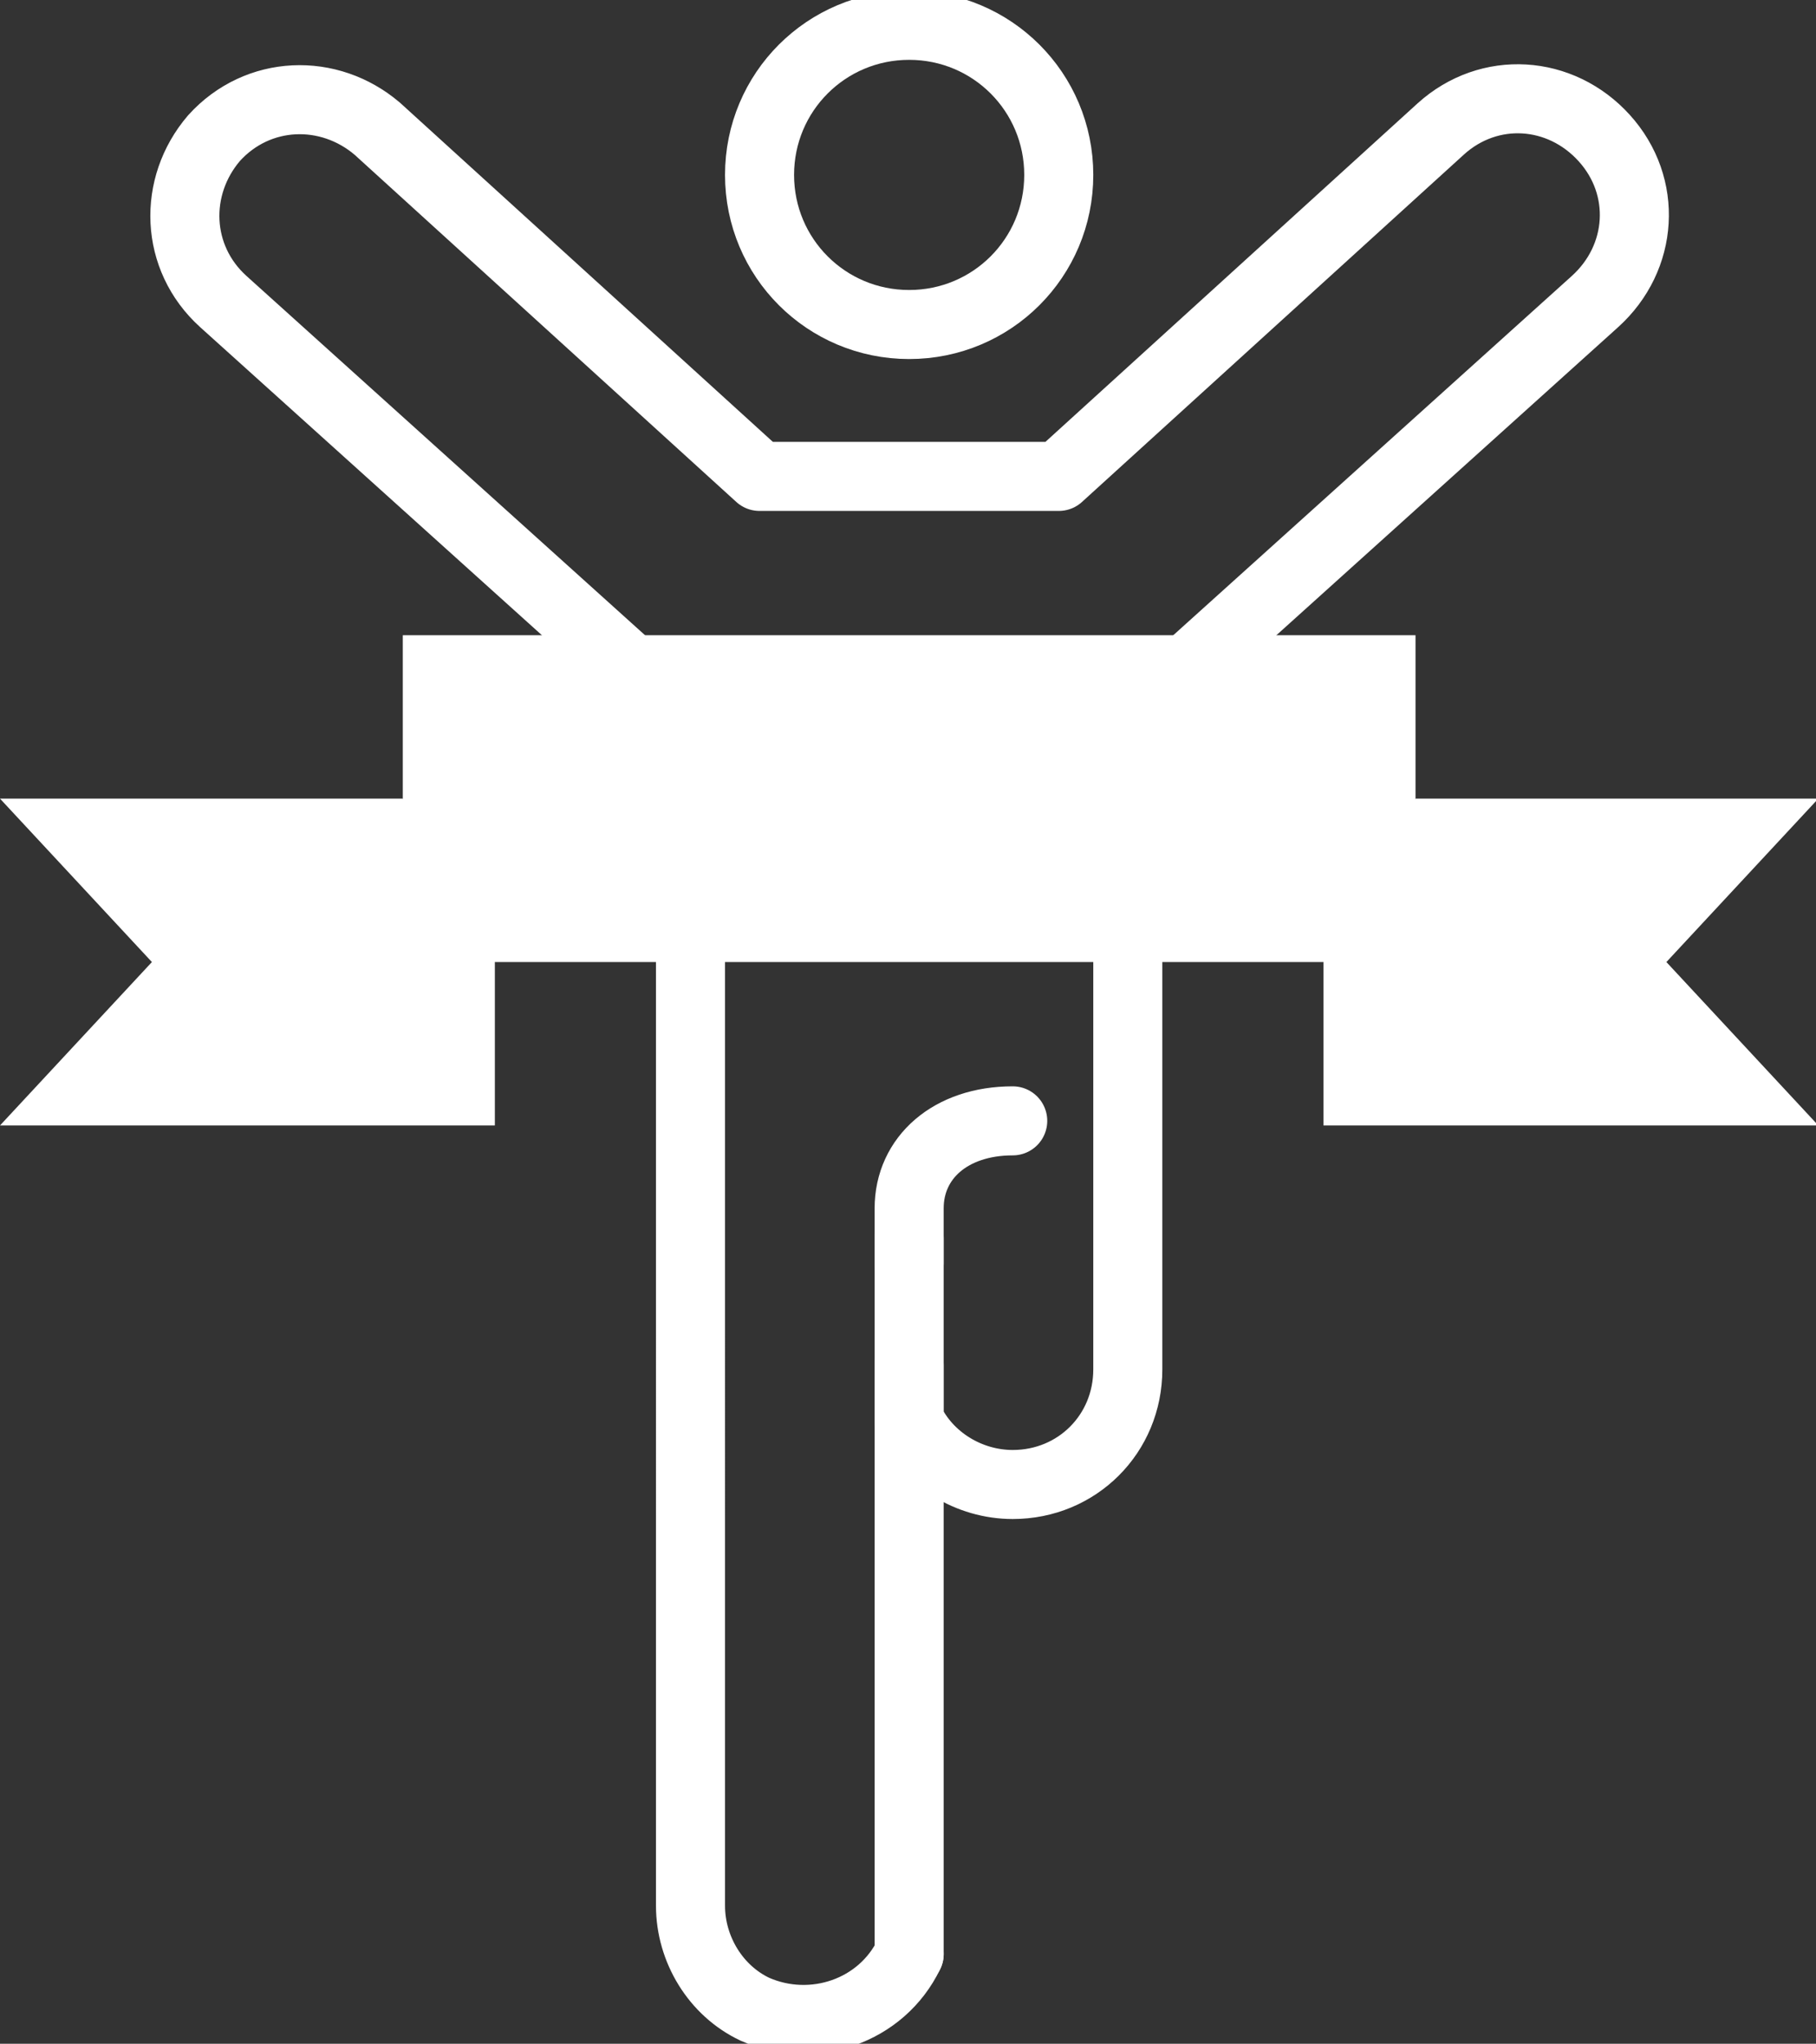
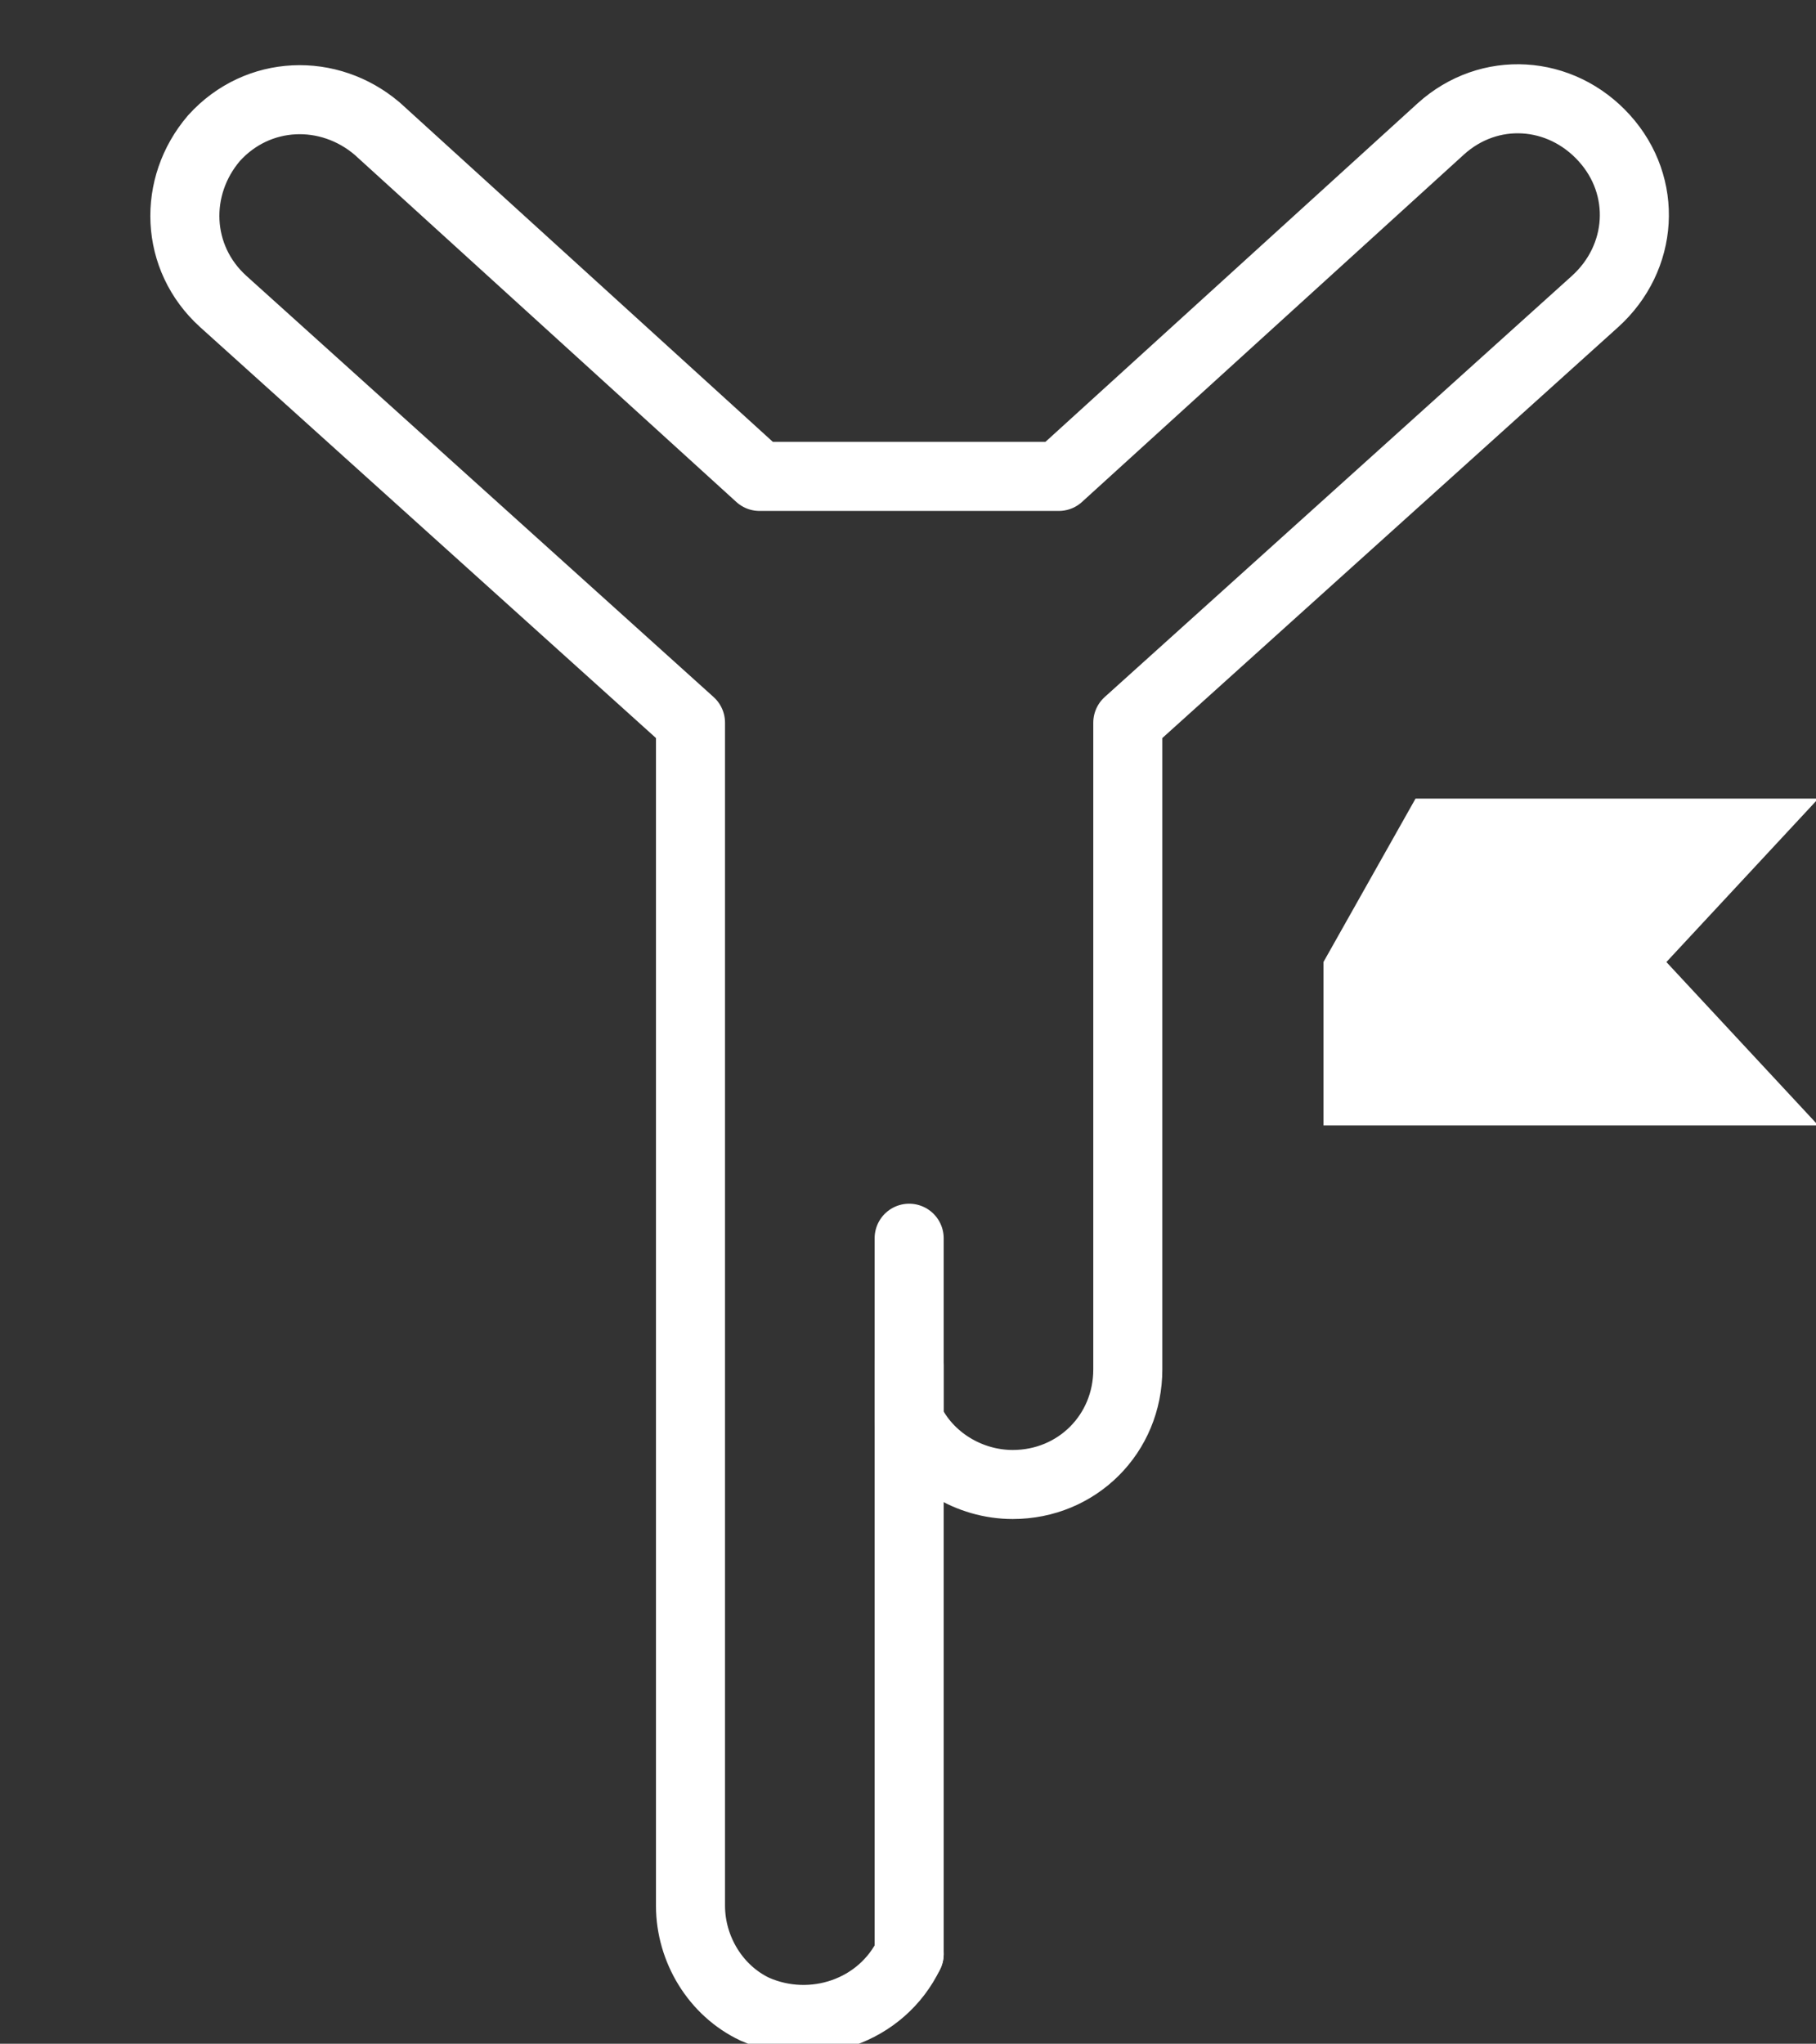
<svg xmlns="http://www.w3.org/2000/svg" id="Group_242" version="1.1" viewBox="0 0 78.9 88.8">
  <rect x="0" y="0" width="78.9" height="88.8" fill="#333333" stroke="none" />
  <defs>
    <style>
      .st0 {
        fill: #fff;
      }

      .st1 {
        fill: none;
        stroke: #fff;
        stroke-linecap: round;
        stroke-linejoin: round;
        stroke-width: 3px;
      }
    </style>
  </defs>
-   <path id="Path_199" class="st1" d="M46,7.6c0,3.6-2.9,6.5-6.5,6.5-3.6,0-6.5-2.9-6.5-6.5s2.9-6.5,6.5-6.5c3.6,0,6.5,2.9,6.5,6.5Z" />
  <line id="Line_67" class="st1" x1="39.5" y1="84.9" x2="39.5" y2="53.8" />
  <path id="Path_200" class="st1" d="M39.5,84.9c-1.2,2.5-4.2,3.5-6.7,2.4-1.7-.8-2.8-2.6-2.8-4.5V31.4L9.7,13.1c-2.1-1.9-2.2-5-.4-7.1,1.9-2.1,5-2.2,7.1-.4h0l16.6,15.1h1.9s9.2,0,9.2,0h1.9s16.6-15.1,16.6-15.1c2.1-1.9,5.2-1.7,7.1.4s1.7,5.2-.4,7.1l-20.3,18.3h0v28.1c0,2.8-2.2,5-5,5-1.9,0-3.7-1.1-4.5-2.8v-2.4" />
-   <path id="Path_201" class="st1" d="M44,48.7c-2.7,0-4.5,1.6-4.5,3.8v2.4" />
-   <rect id="Rectangle_250" class="st0" x="17.5" y="27.6" width="44" height="14.2" />
-   <path id="Path_202" class="st0" d="M17.5,34.7H0l6.6,7.1-6.6,7.1h21.5v-7.1" />
  <path id="Path_203" class="st0" d="M61.5,34.7h17.5l-6.6,7.1,6.6,7.1h-21.5v-7.1" />
</svg>